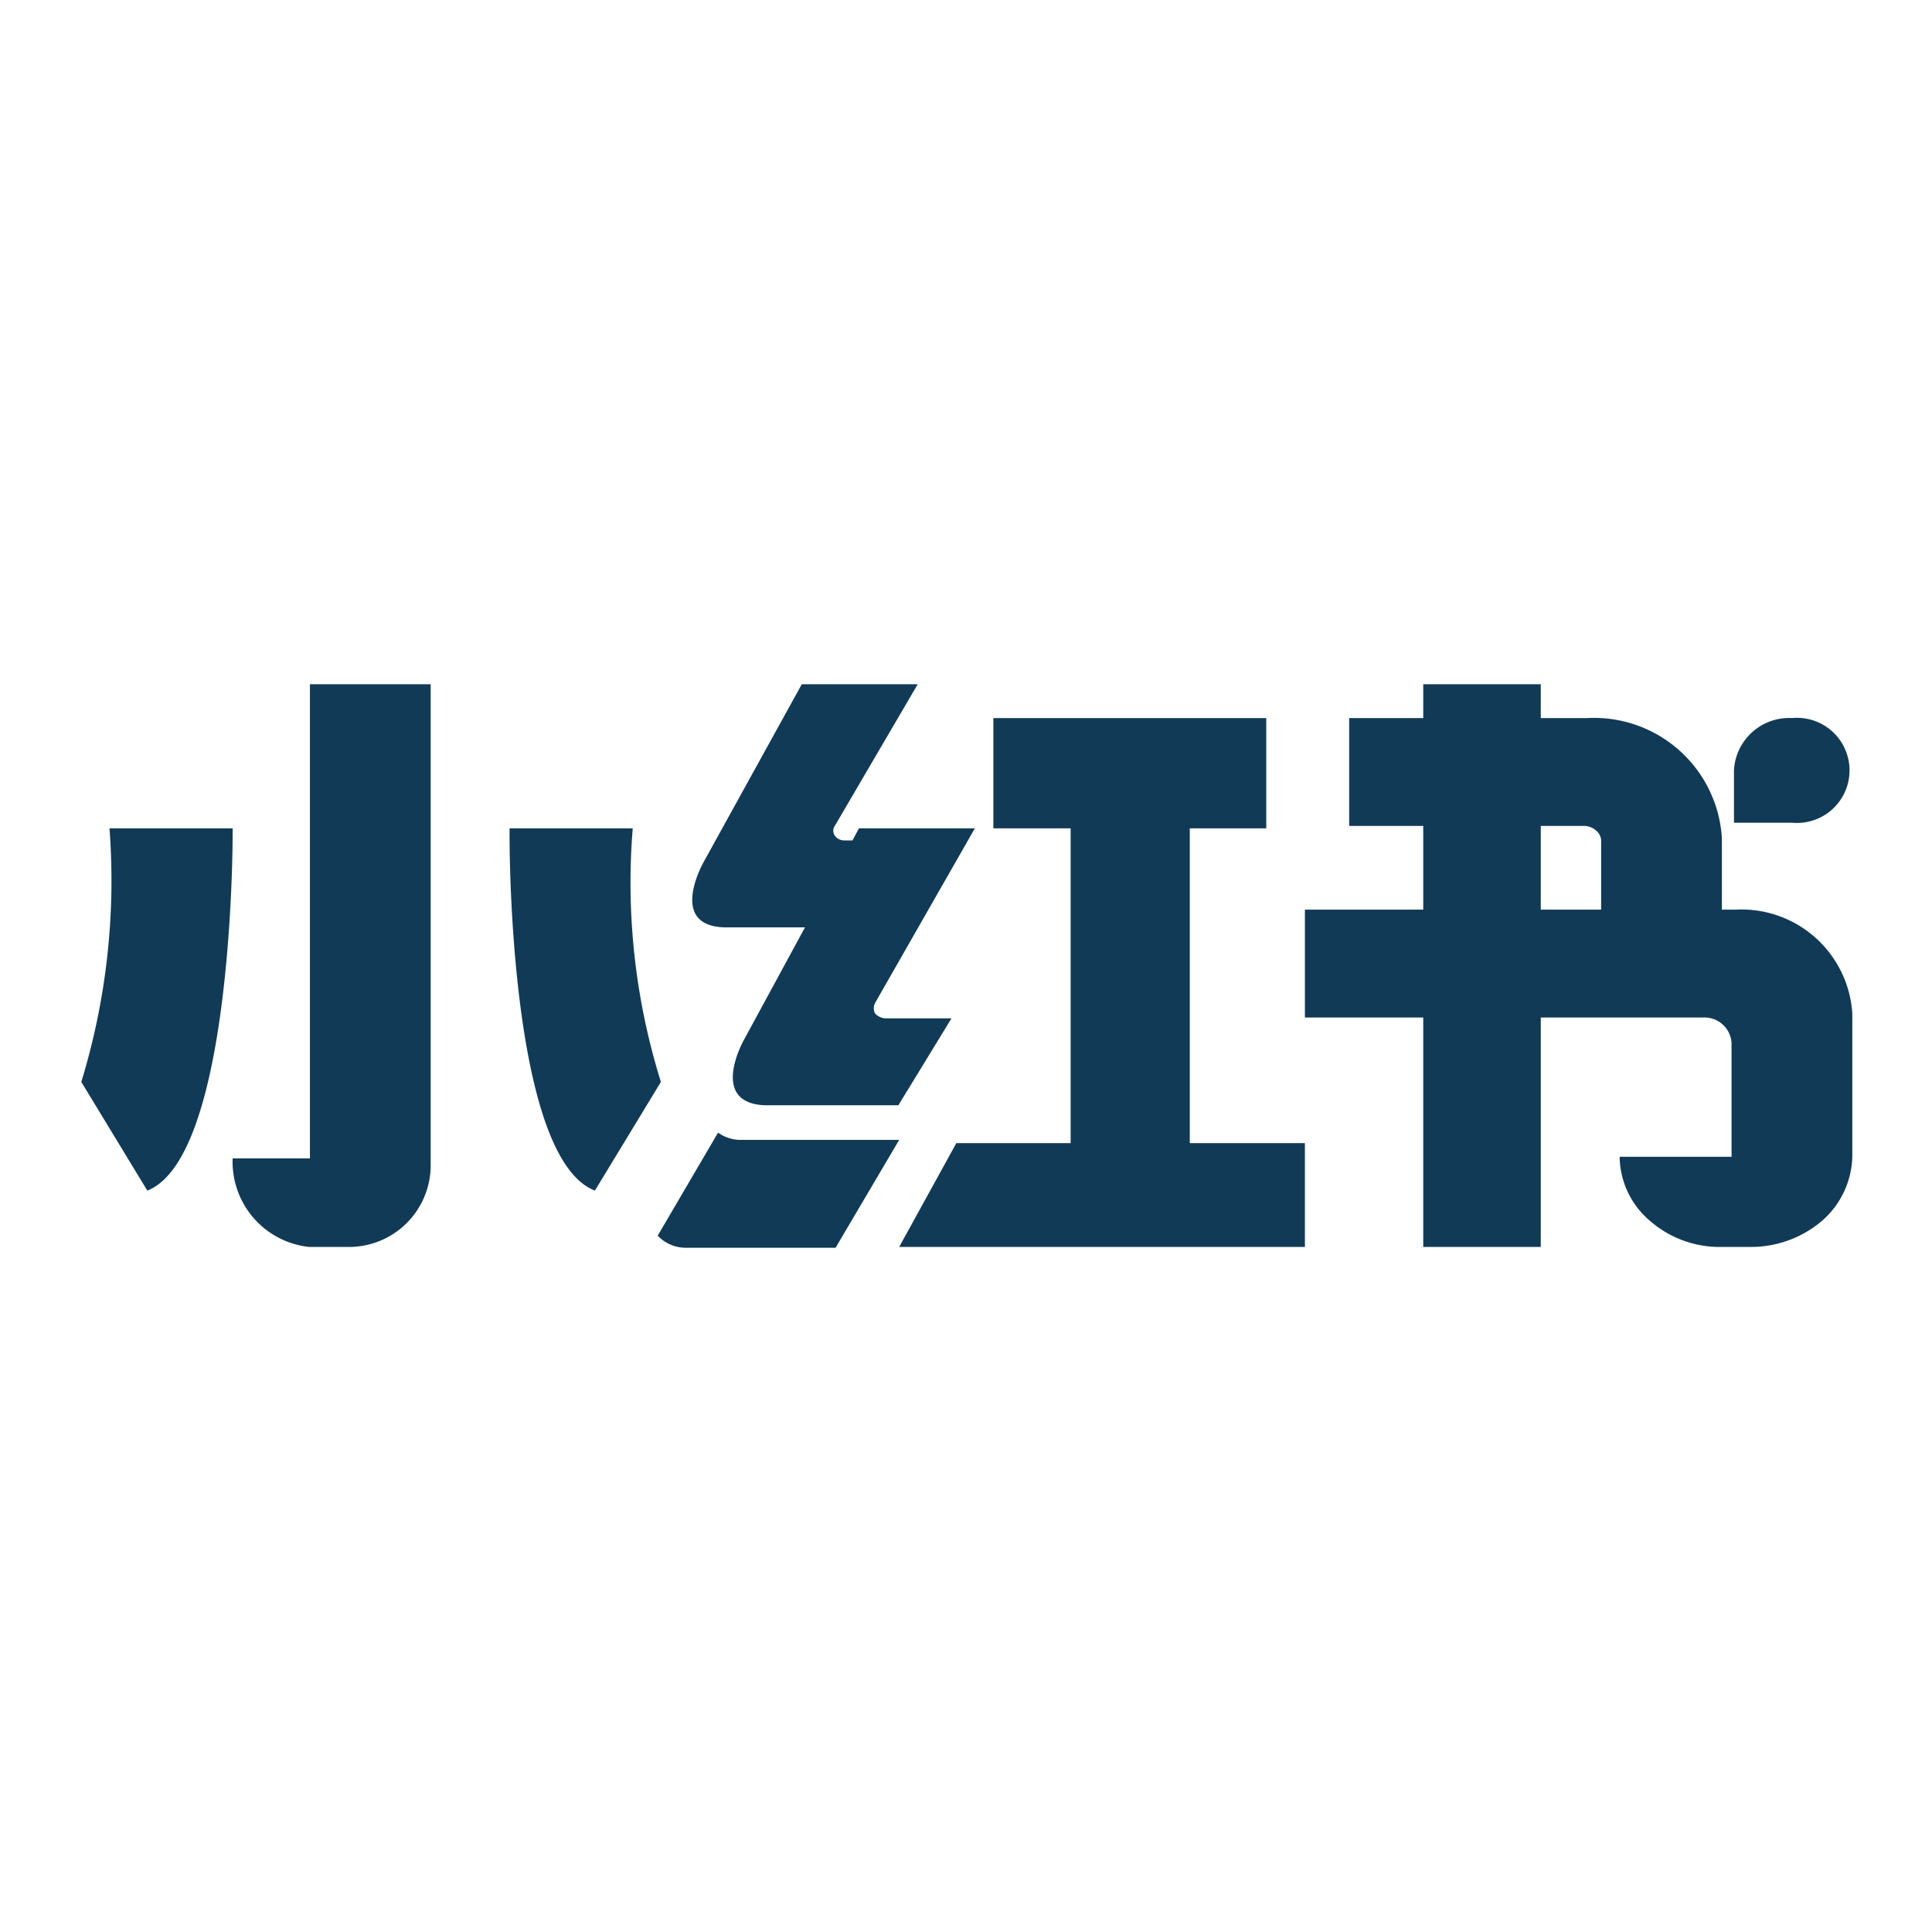
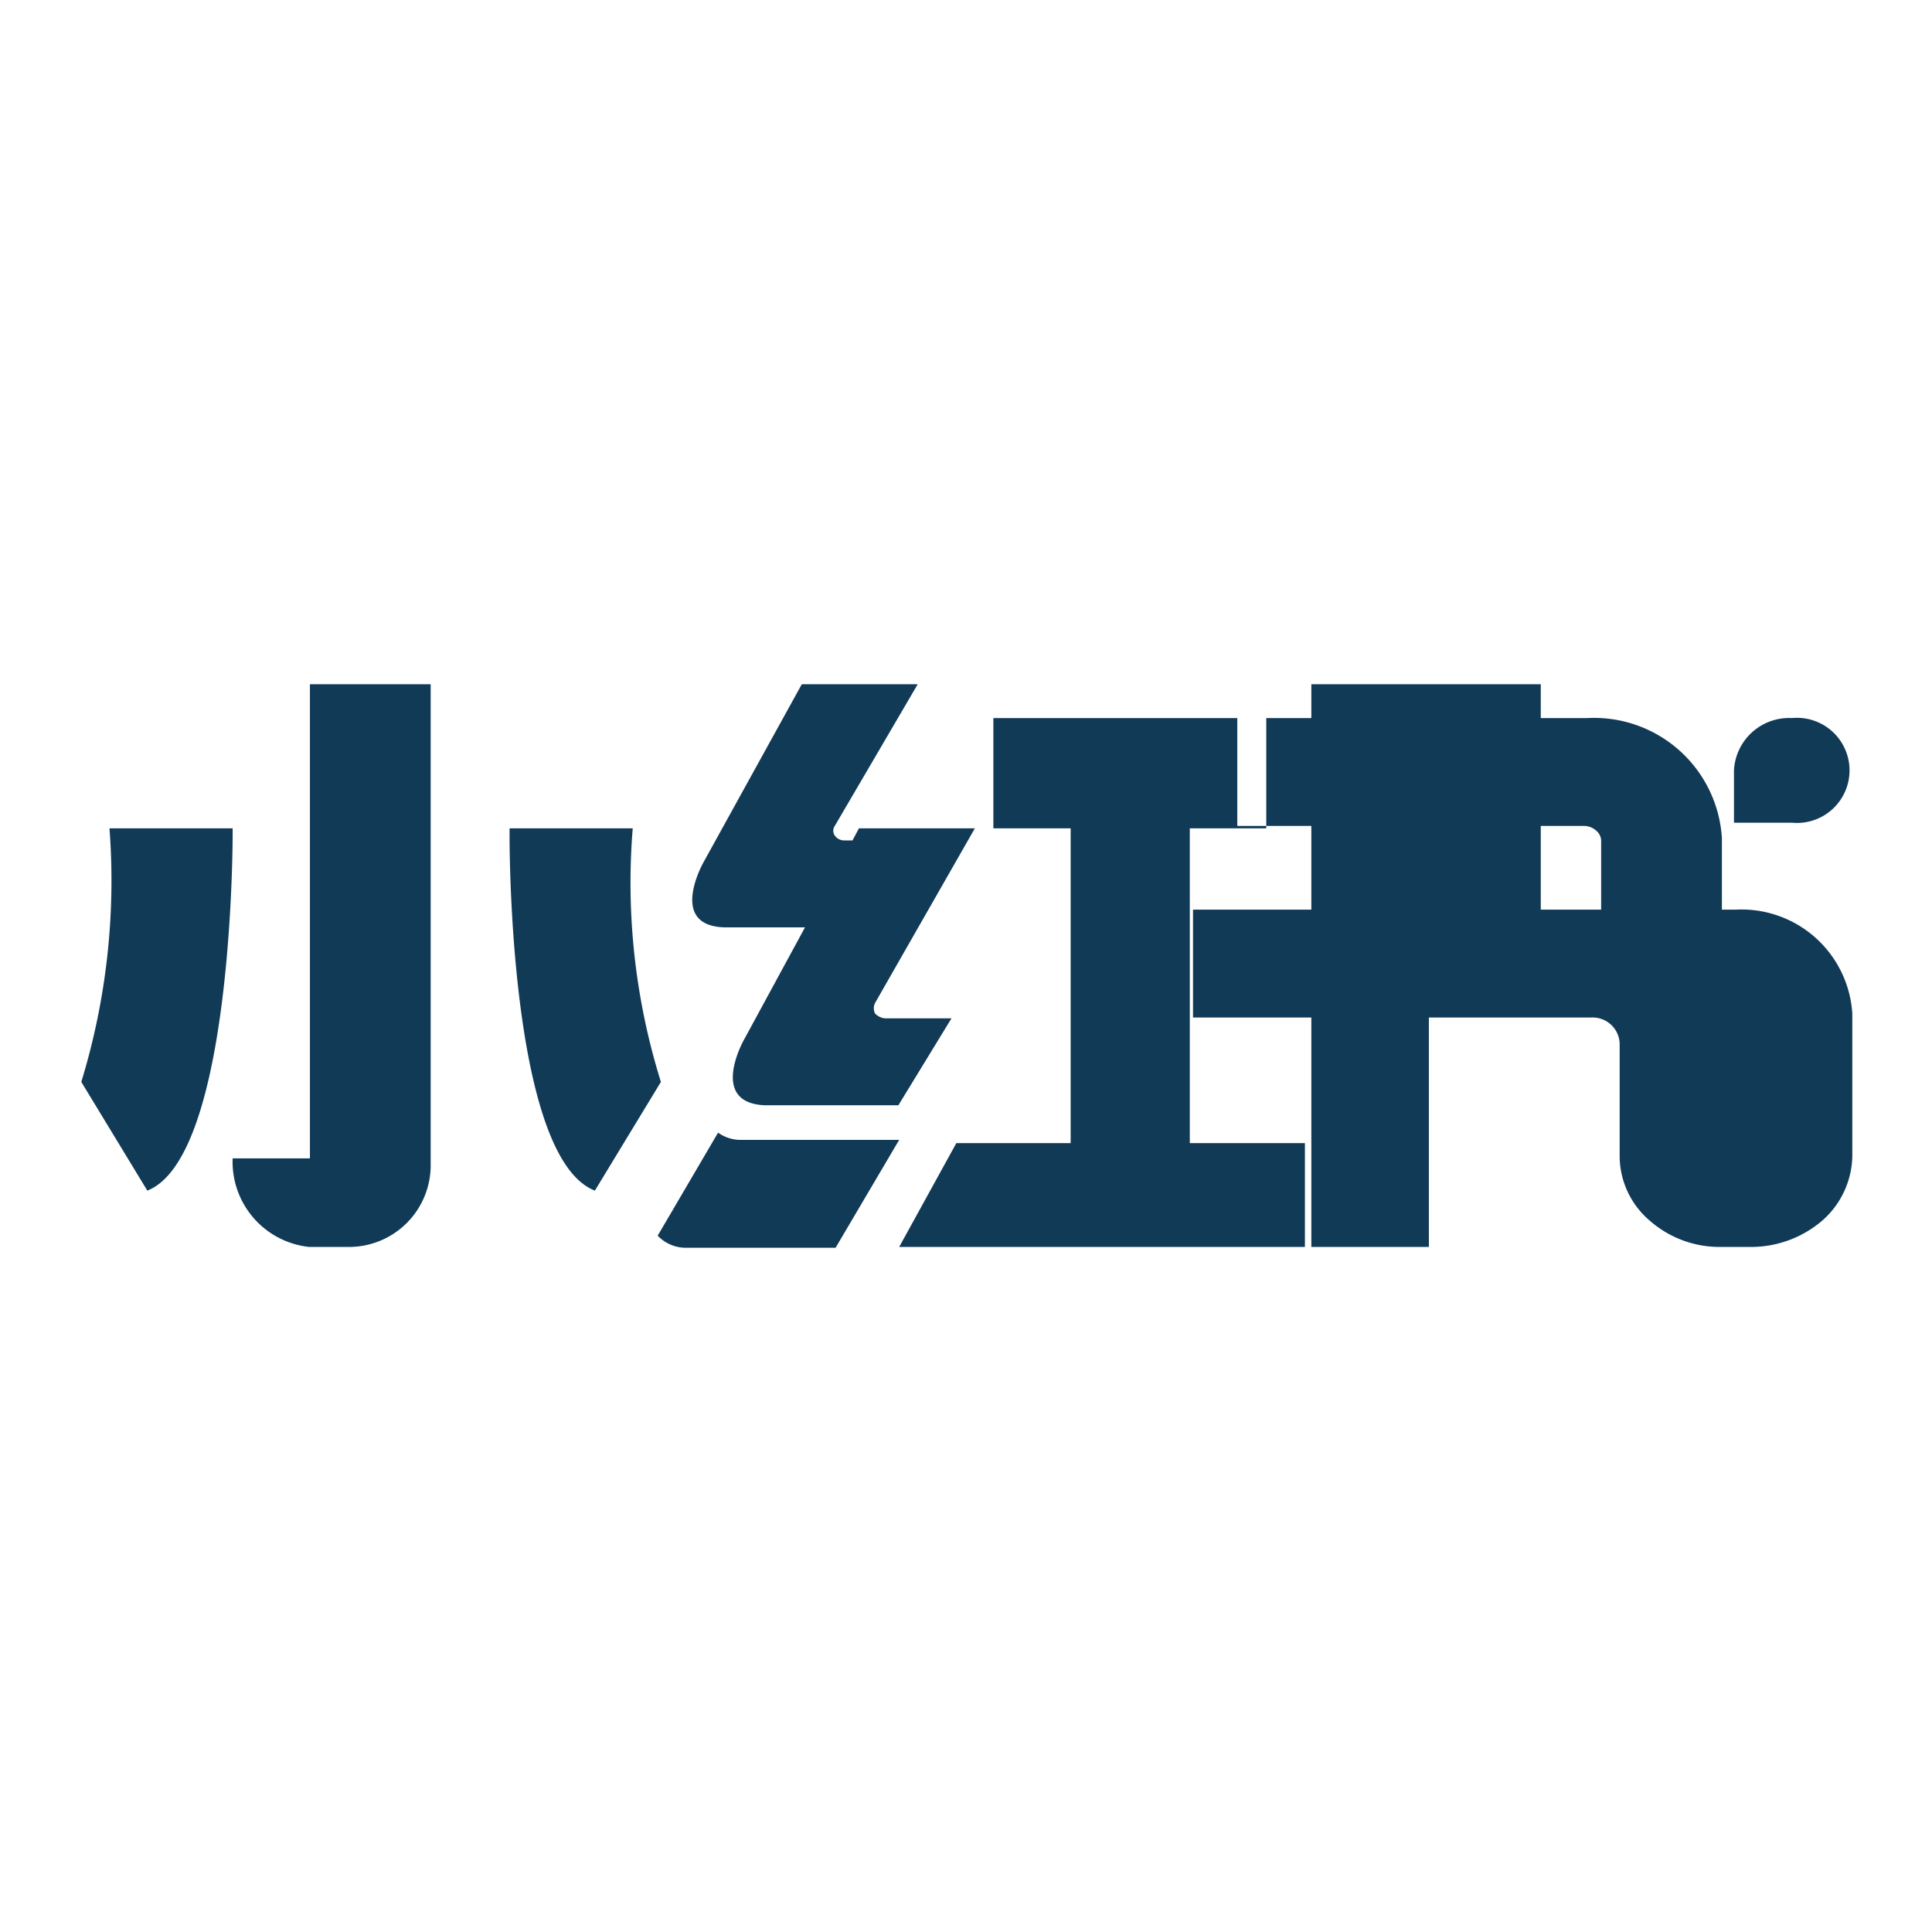
<svg xmlns="http://www.w3.org/2000/svg" width="24" height="24" viewBox="0 0 24 24">
  <defs>
    <style>
      .cls-1 {
        fill: #113a57;
        fill-rule: evenodd;
      }
    </style>
  </defs>
-   <path id="形状_13" data-name="形状 13" class="cls-1" d="M1680.55,6690.07a0.485,0.485,0,0,0,.3.09h1.95l-0.79,1.34h-1.84a0.484,0.484,0,0,1-.37-0.15Zm-3.57-5.57v5.99a1.015,1.015,0,0,1-1.02,1h-0.49a1.064,1.064,0,0,1-.95-1.1h0.96v-5.89h1.5Zm10.38,0.42v1.37h-0.95v3.91h1.43v1.29h-5.04l0.71-1.29h1.42v-3.91h-0.96v-1.37h3.39Zm3.41-.42v0.42h0.58a1.591,1.591,0,0,1,1.67,1.49v0.89h0.17a1.379,1.379,0,0,1,1.45,1.29v1.78a1.092,1.092,0,0,1-.37.79,1.359,1.359,0,0,1-.89.33H1693a1.314,1.314,0,0,1-.88-0.33,1.056,1.056,0,0,1-.37-0.79h1.39v-1.41a0.336,0.336,0,0,0-.35-0.32h-2.02v2.85h-1.46v-2.85h-1.47v-1.34h1.47v-1.04h-0.92v-1.34h0.92v-0.42h1.46Zm-16.25,1.79v0.06c0,0.51-.06,4.05-1.06,4.44l-0.82-1.35a8.544,8.544,0,0,0,.35-3.15h1.53Zm4.97,0a8.3,8.3,0,0,0,.35,3.15l-0.82,1.35c-0.99-.38-1.06-3.79-1.06-4.41v-0.09h1.53Zm3.54-1.79-1.03,1.76a0.105,0.105,0,0,0,0,.12,0.143,0.143,0,0,0,.12.06h0.1l0.08-.15h1.44l-1.24,2.17a0.148,0.148,0,0,0,0,.13,0.2,0.2,0,0,0,.12.06h0.83l-0.66,1.08h-1.66c-0.7-.03-0.26-0.81-0.26-0.81l0.76-1.4h-1c-0.71-.02-0.26-0.81-0.26-0.81l1.22-2.21h1.44Zm8.27,1.76h-0.53v1.04h0.75v-0.84a0.168,0.168,0,0,0-.06-0.14,0.227,0.227,0,0,0-.16-0.06h0Zm2.59-1.34a0.653,0.653,0,1,1,0,1.3h-0.72v-0.65a0.686,0.686,0,0,1,.72-0.65h0Zm0,0" transform="translate(-1671.63 -6676)" />
+   <path id="形状_13" data-name="形状 13" class="cls-1" d="M1680.55,6690.07a0.485,0.485,0,0,0,.3.09h1.95l-0.79,1.34h-1.84a0.484,0.484,0,0,1-.37-0.15Zm-3.57-5.57v5.99a1.015,1.015,0,0,1-1.02,1h-0.49a1.064,1.064,0,0,1-.95-1.1h0.96v-5.89h1.5Zm10.38,0.42v1.37h-0.95v3.91h1.43v1.29h-5.04l0.71-1.29h1.42v-3.91h-0.96v-1.37h3.39Zm3.41-.42v0.42h0.58a1.591,1.591,0,0,1,1.67,1.49v0.89h0.17a1.379,1.379,0,0,1,1.45,1.29v1.78a1.092,1.092,0,0,1-.37.79,1.359,1.359,0,0,1-.89.33H1693a1.314,1.314,0,0,1-.88-0.33,1.056,1.056,0,0,1-.37-0.79v-1.41a0.336,0.336,0,0,0-.35-0.32h-2.02v2.85h-1.46v-2.85h-1.47v-1.34h1.47v-1.04h-0.92v-1.34h0.92v-0.42h1.46Zm-16.25,1.79v0.06c0,0.51-.06,4.05-1.06,4.44l-0.82-1.35a8.544,8.544,0,0,0,.35-3.15h1.53Zm4.97,0a8.3,8.3,0,0,0,.35,3.15l-0.82,1.35c-0.99-.38-1.06-3.79-1.06-4.41v-0.09h1.53Zm3.54-1.79-1.03,1.76a0.105,0.105,0,0,0,0,.12,0.143,0.143,0,0,0,.12.06h0.1l0.08-.15h1.44l-1.24,2.17a0.148,0.148,0,0,0,0,.13,0.2,0.2,0,0,0,.12.06h0.83l-0.66,1.08h-1.66c-0.7-.03-0.26-0.81-0.26-0.81l0.76-1.4h-1c-0.71-.02-0.26-0.81-0.26-0.81l1.22-2.21h1.44Zm8.27,1.76h-0.53v1.04h0.75v-0.84a0.168,0.168,0,0,0-.06-0.14,0.227,0.227,0,0,0-.16-0.06h0Zm2.59-1.34a0.653,0.653,0,1,1,0,1.3h-0.72v-0.65a0.686,0.686,0,0,1,.72-0.65h0Zm0,0" transform="translate(-1671.63 -6676)" />
</svg>